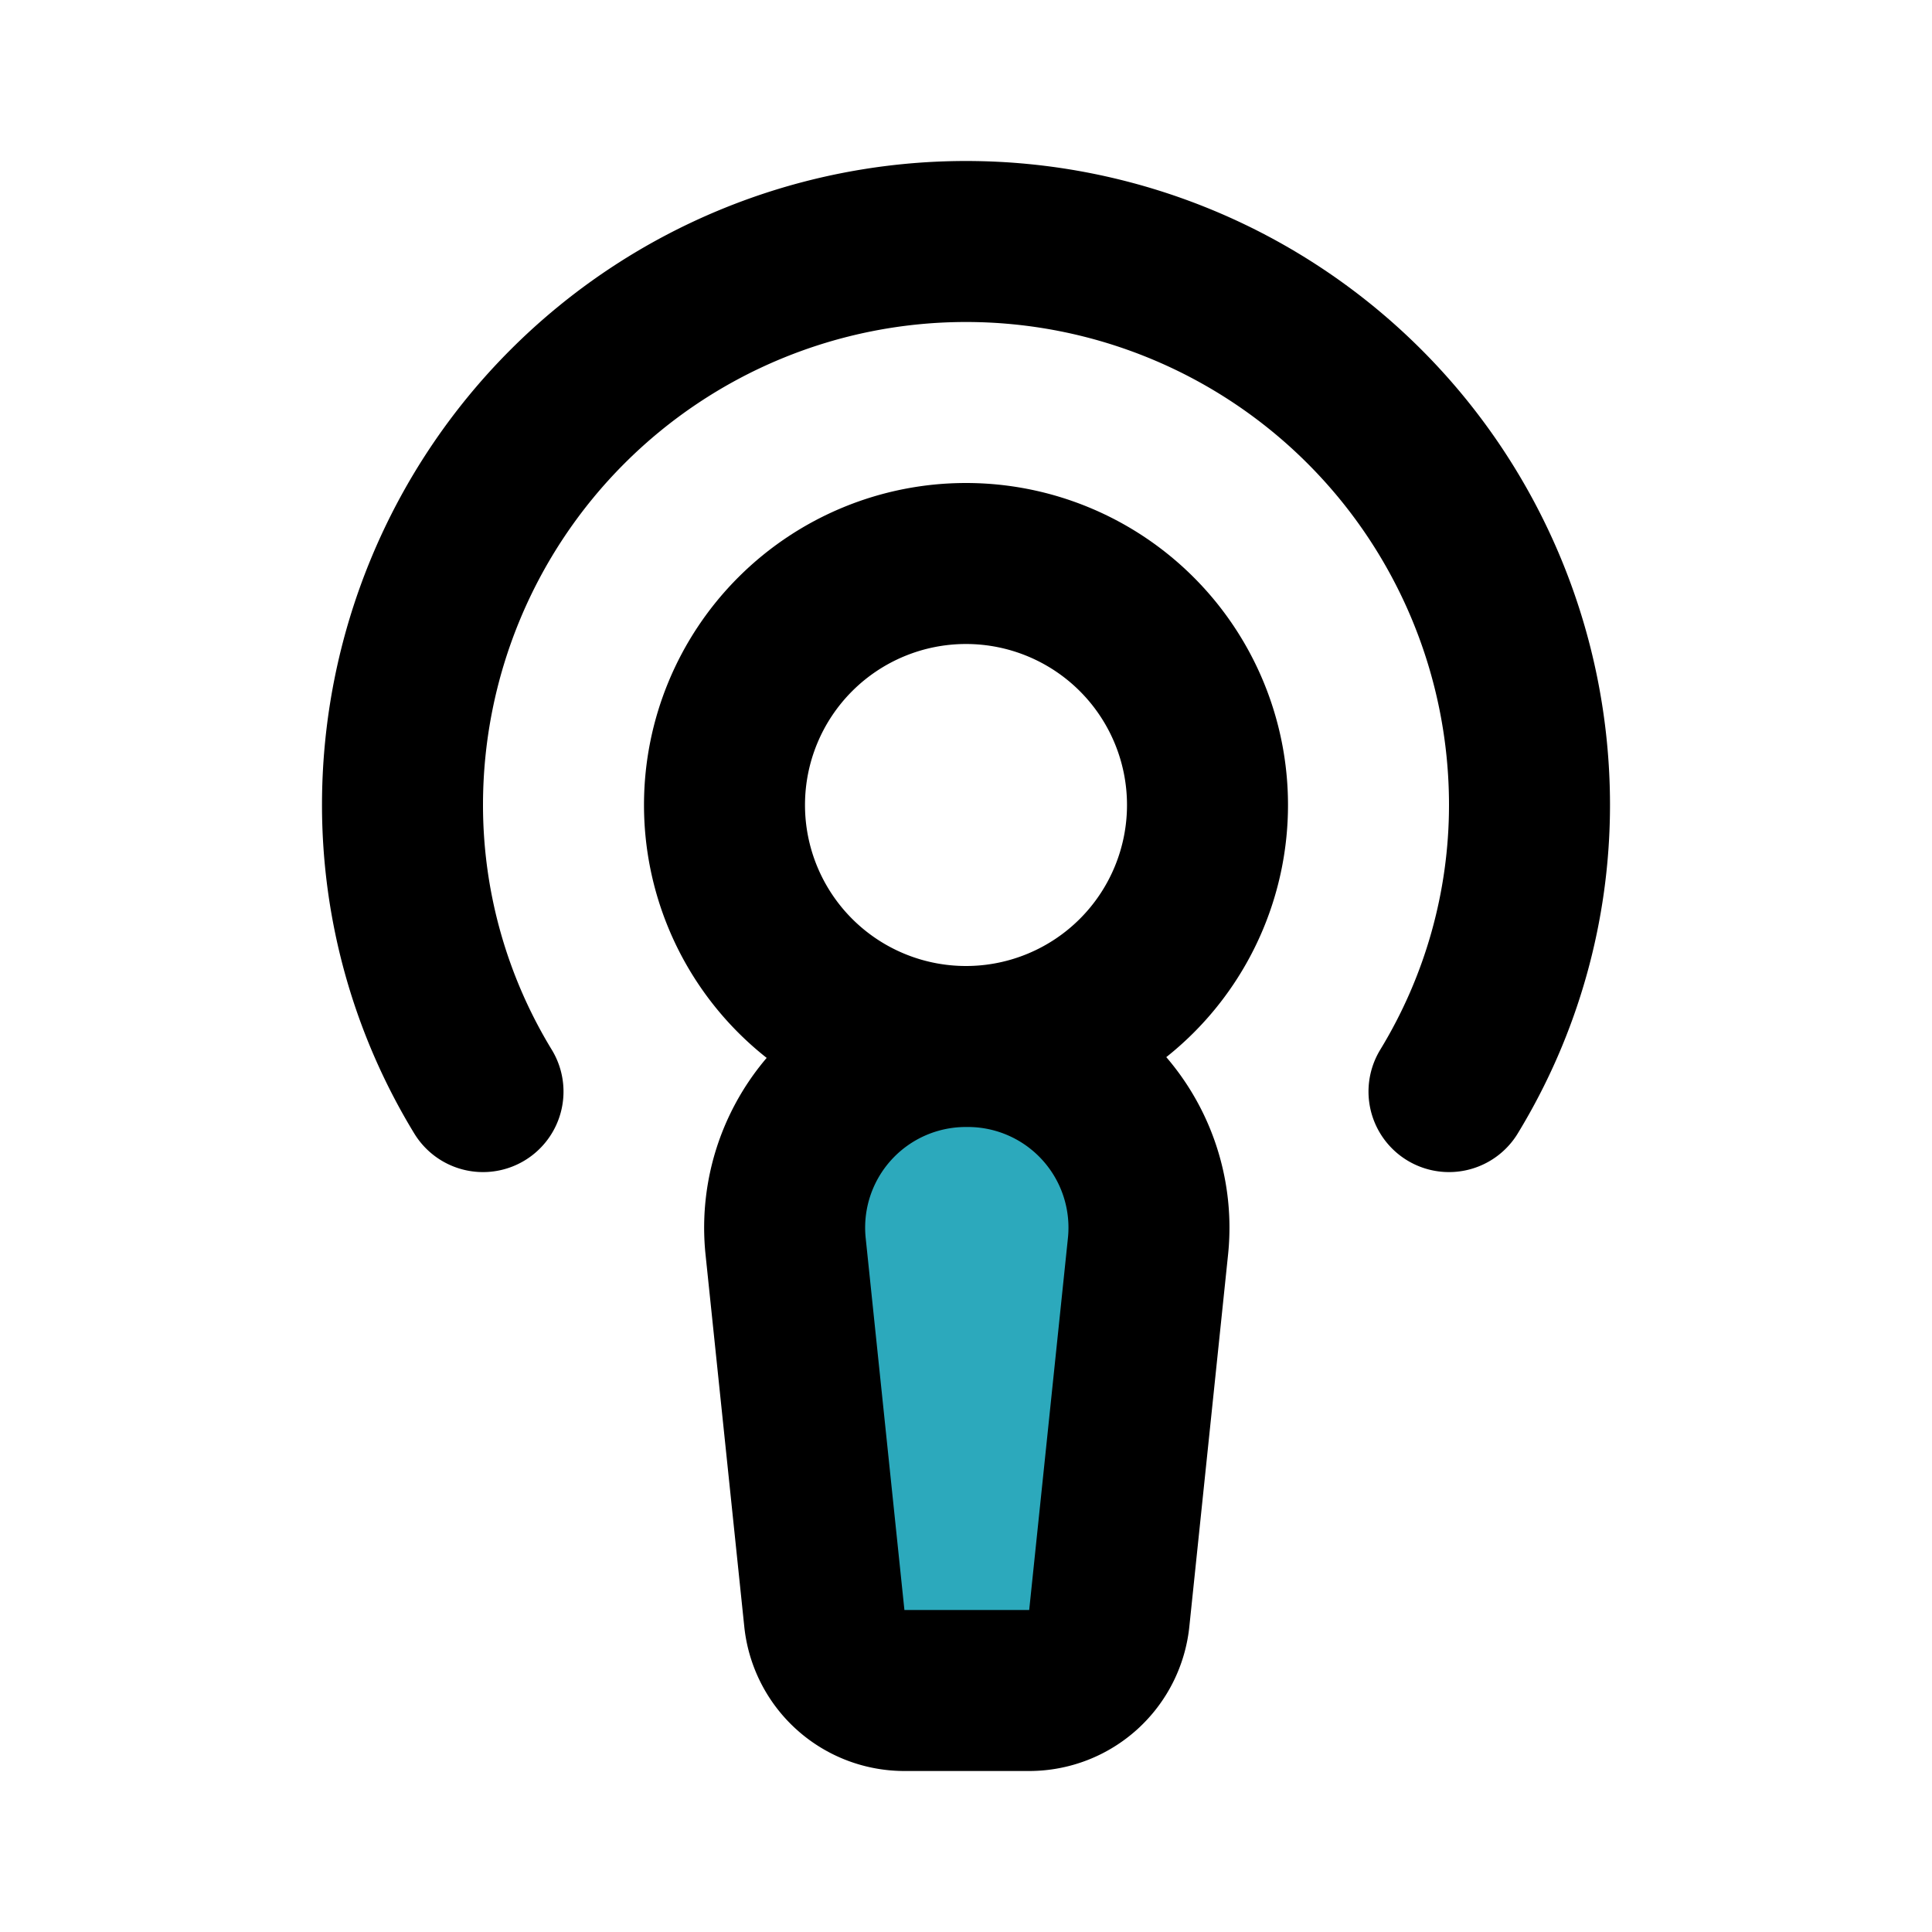
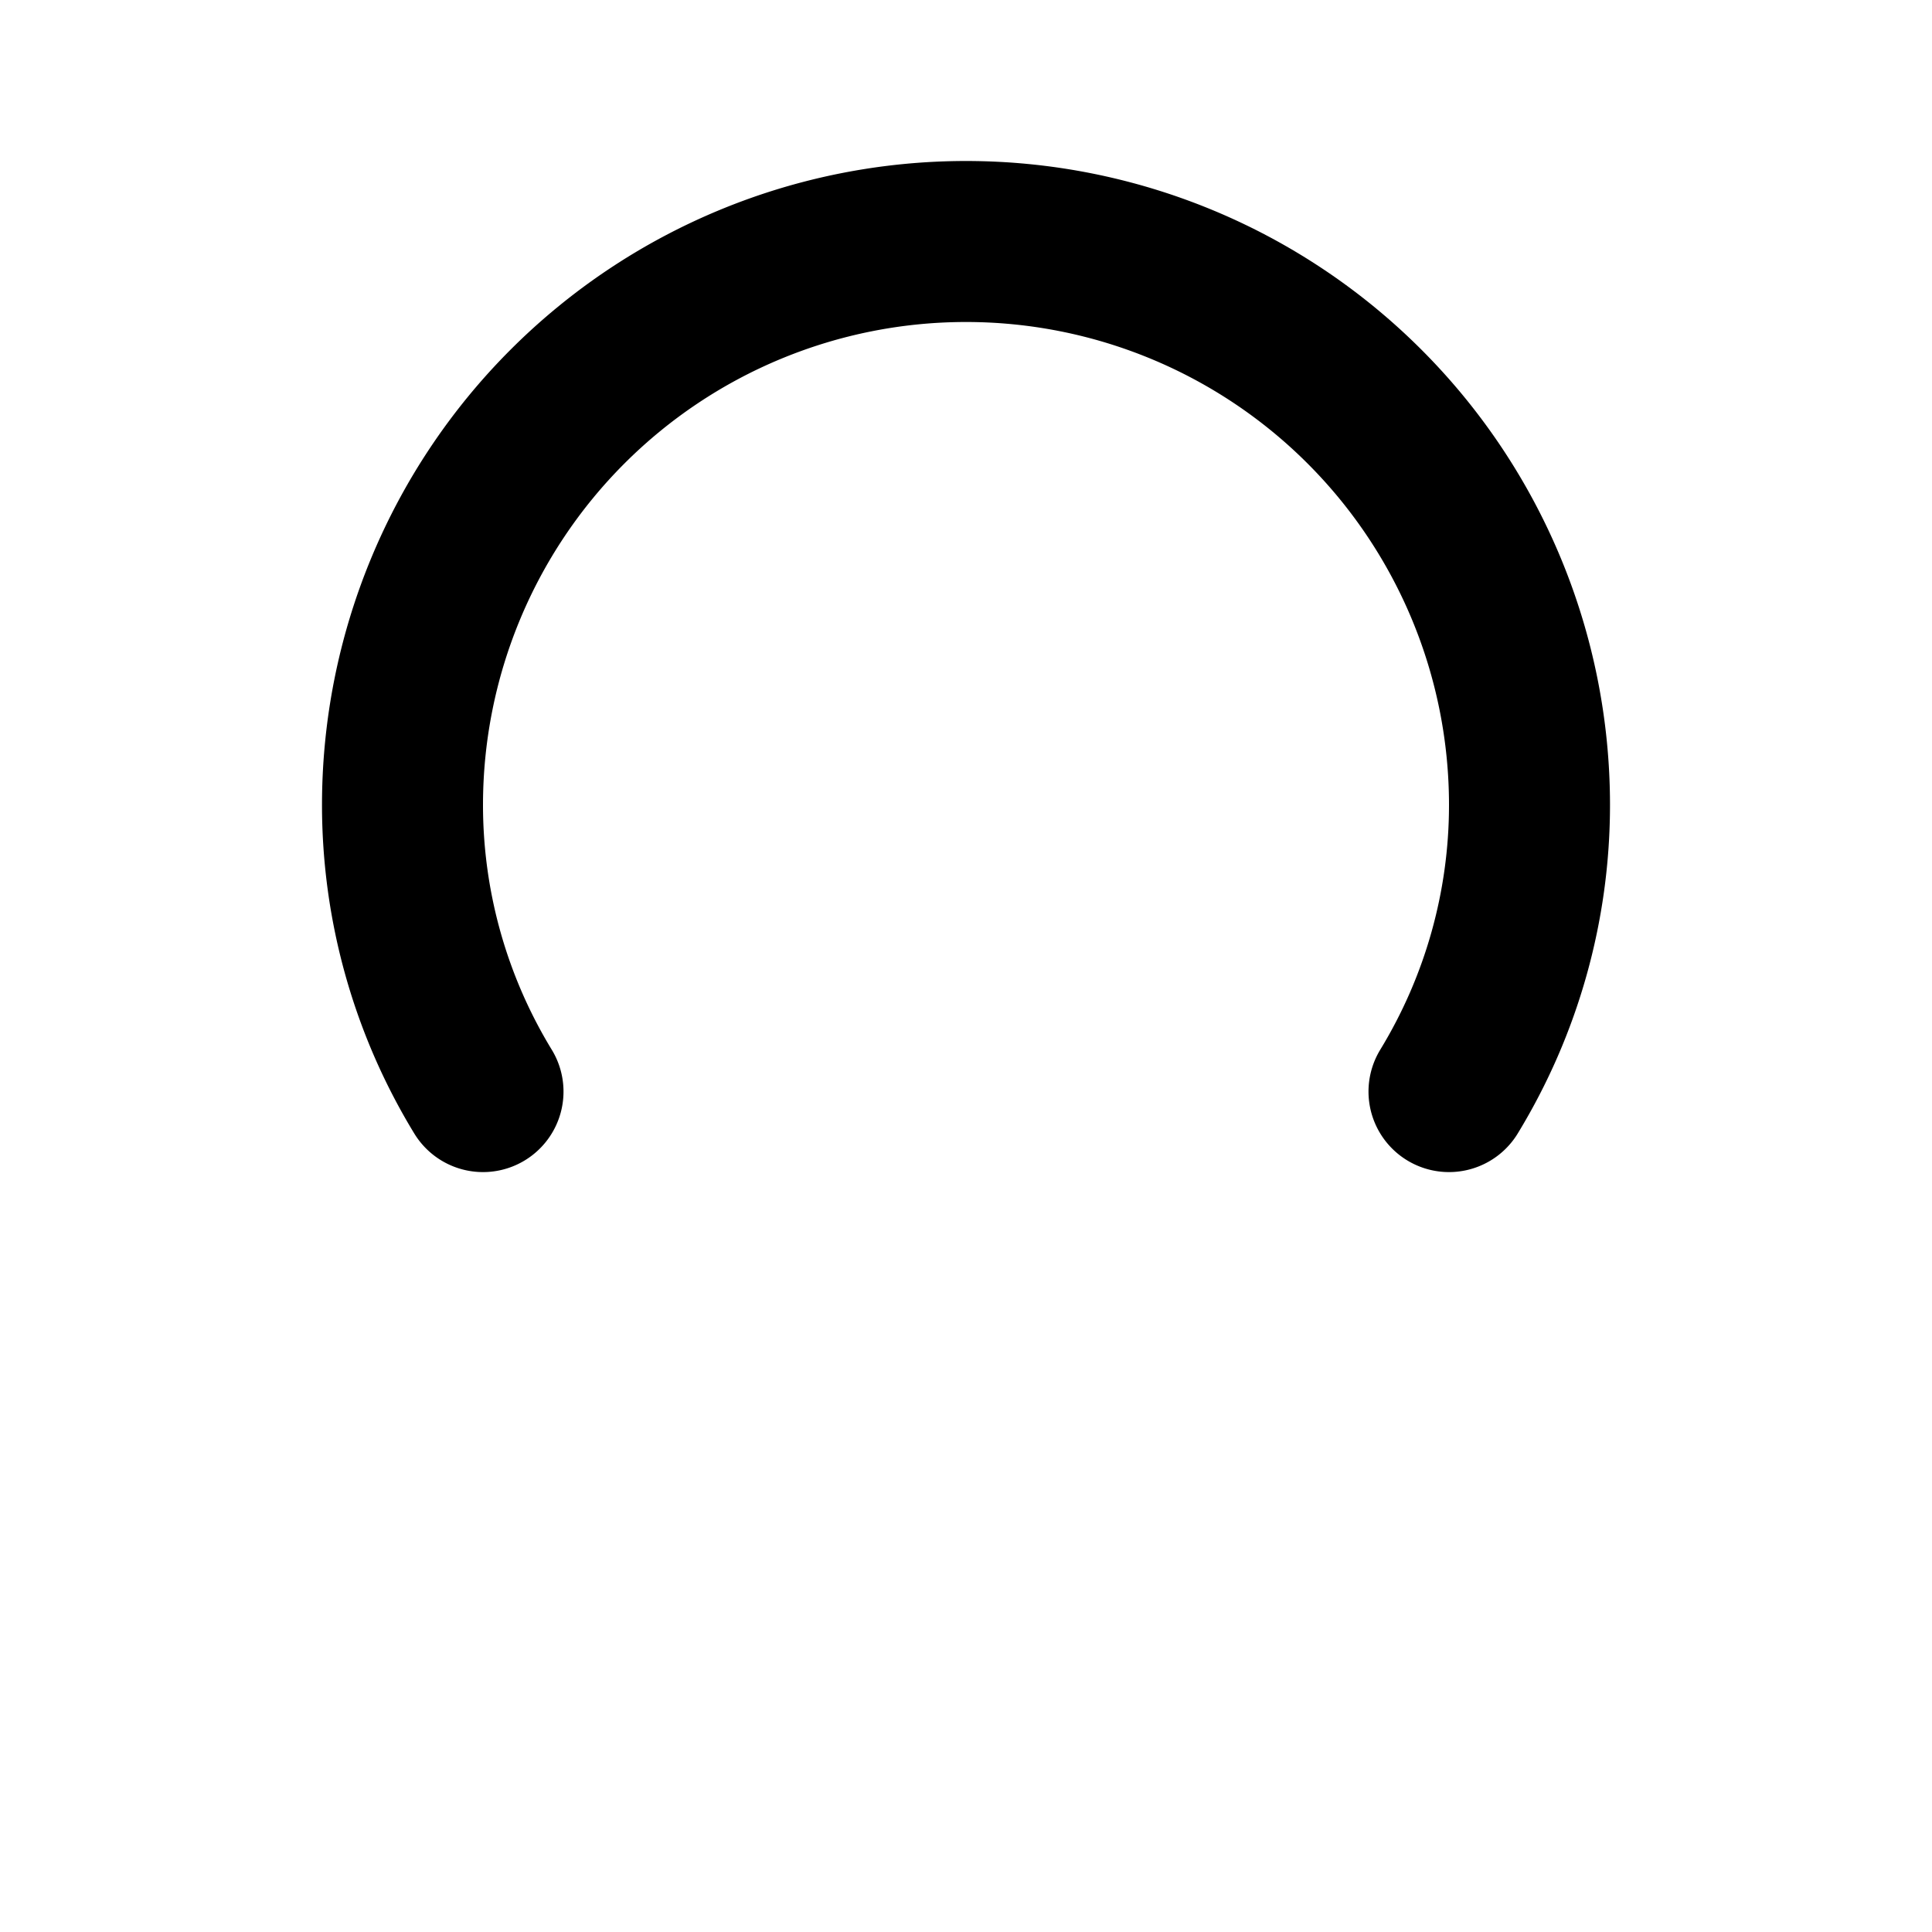
<svg xmlns="http://www.w3.org/2000/svg" fill="#000000" width="800px" height="800px" viewBox="0 0 24 24" id="podcast" data-name="Flat Line" class="icon flat-line">
-   <path id="secondary" d="M9.76,15.49l.48,4.61a1,1,0,0,0,1,.9h1.54a1,1,0,0,0,1-.9l.48-4.61A2.25,2.25,0,0,0,12,13h0A2.25,2.25,0,0,0,9.76,15.49Z" style="fill: rgb(44, 169, 188); stroke-width: 2;" />
  <path id="primary" d="M18,13.56A6.84,6.84,0,0,0,19,10,7,7,0,0,0,5,10a6.84,6.84,0,0,0,1,3.56" style="fill: none; stroke: rgb(0, 0, 0); stroke-linecap: round; stroke-linejoin: round; stroke-width: 2;" />
-   <path id="primary-2" data-name="primary" d="M12,13a3,3,0,1,1,3-3A3,3,0,0,1,12,13ZM9.76,15.49l.48,4.61a1,1,0,0,0,1,.9h1.54a1,1,0,0,0,1-.9l.48-4.61A2.25,2.25,0,0,0,12,13h0A2.25,2.25,0,0,0,9.76,15.49Z" style="fill: none; stroke: rgb(0, 0, 0); stroke-linecap: round; stroke-linejoin: round; stroke-width: 2;" />
</svg>